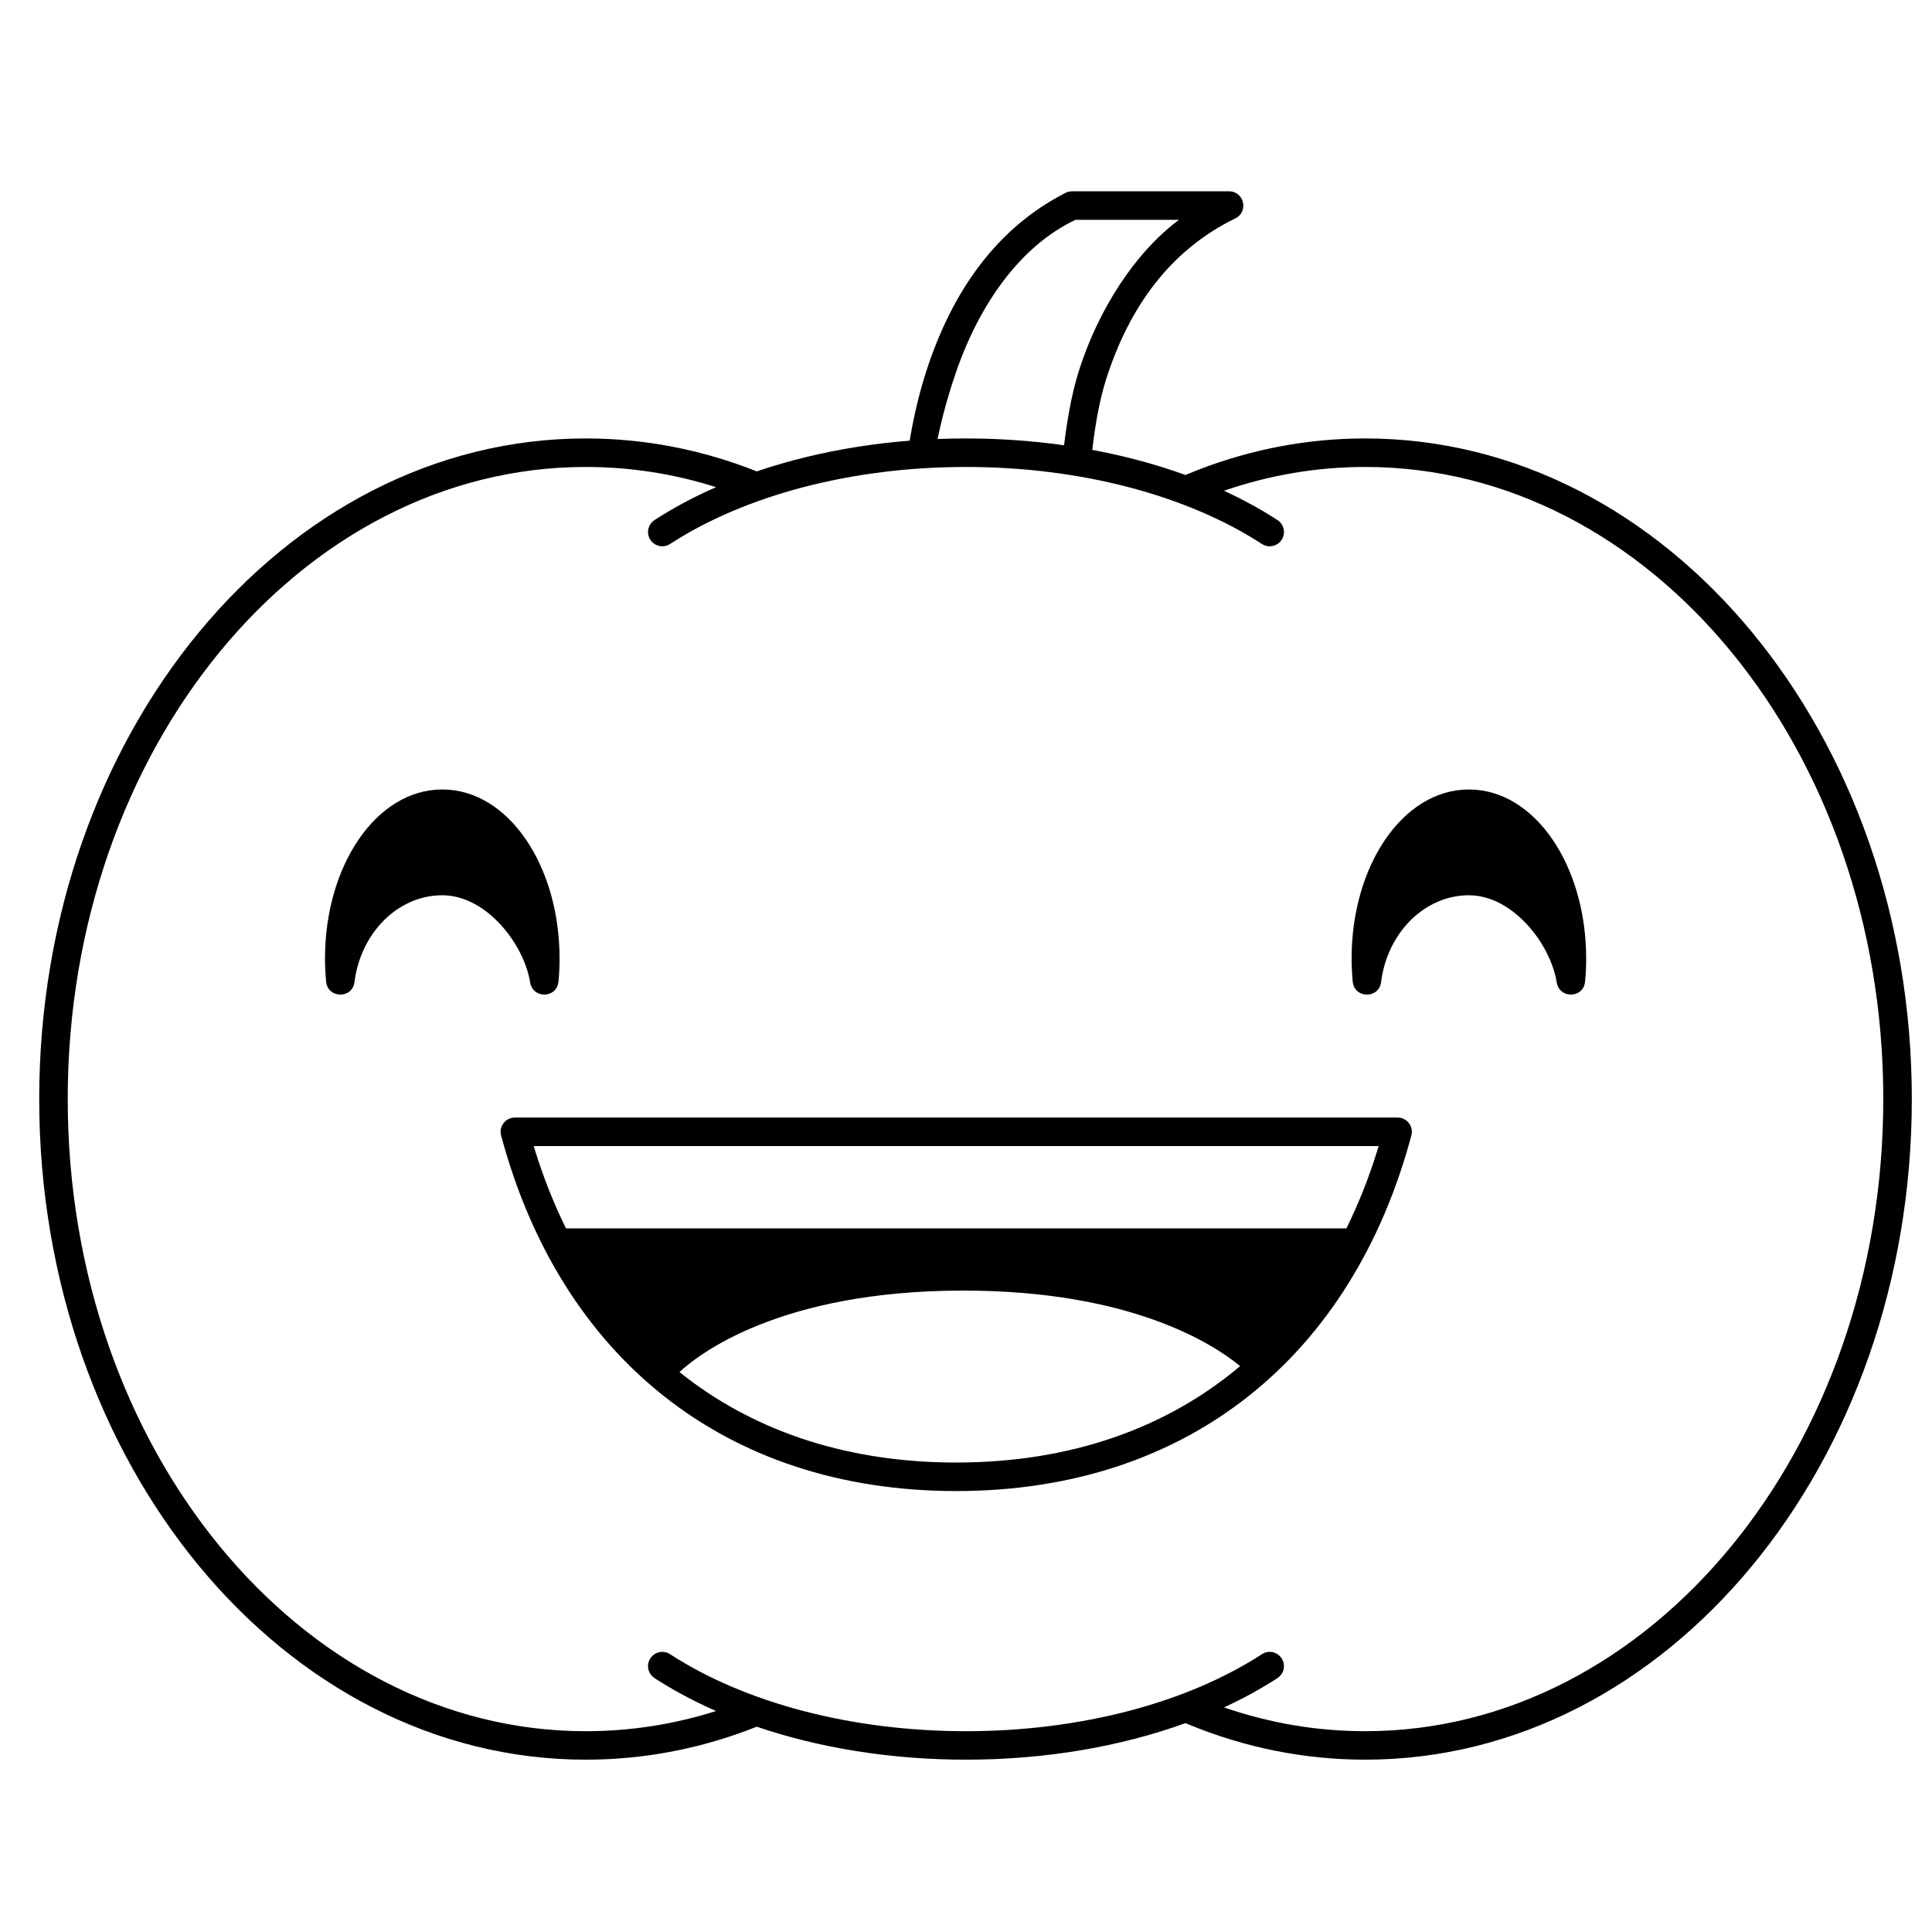
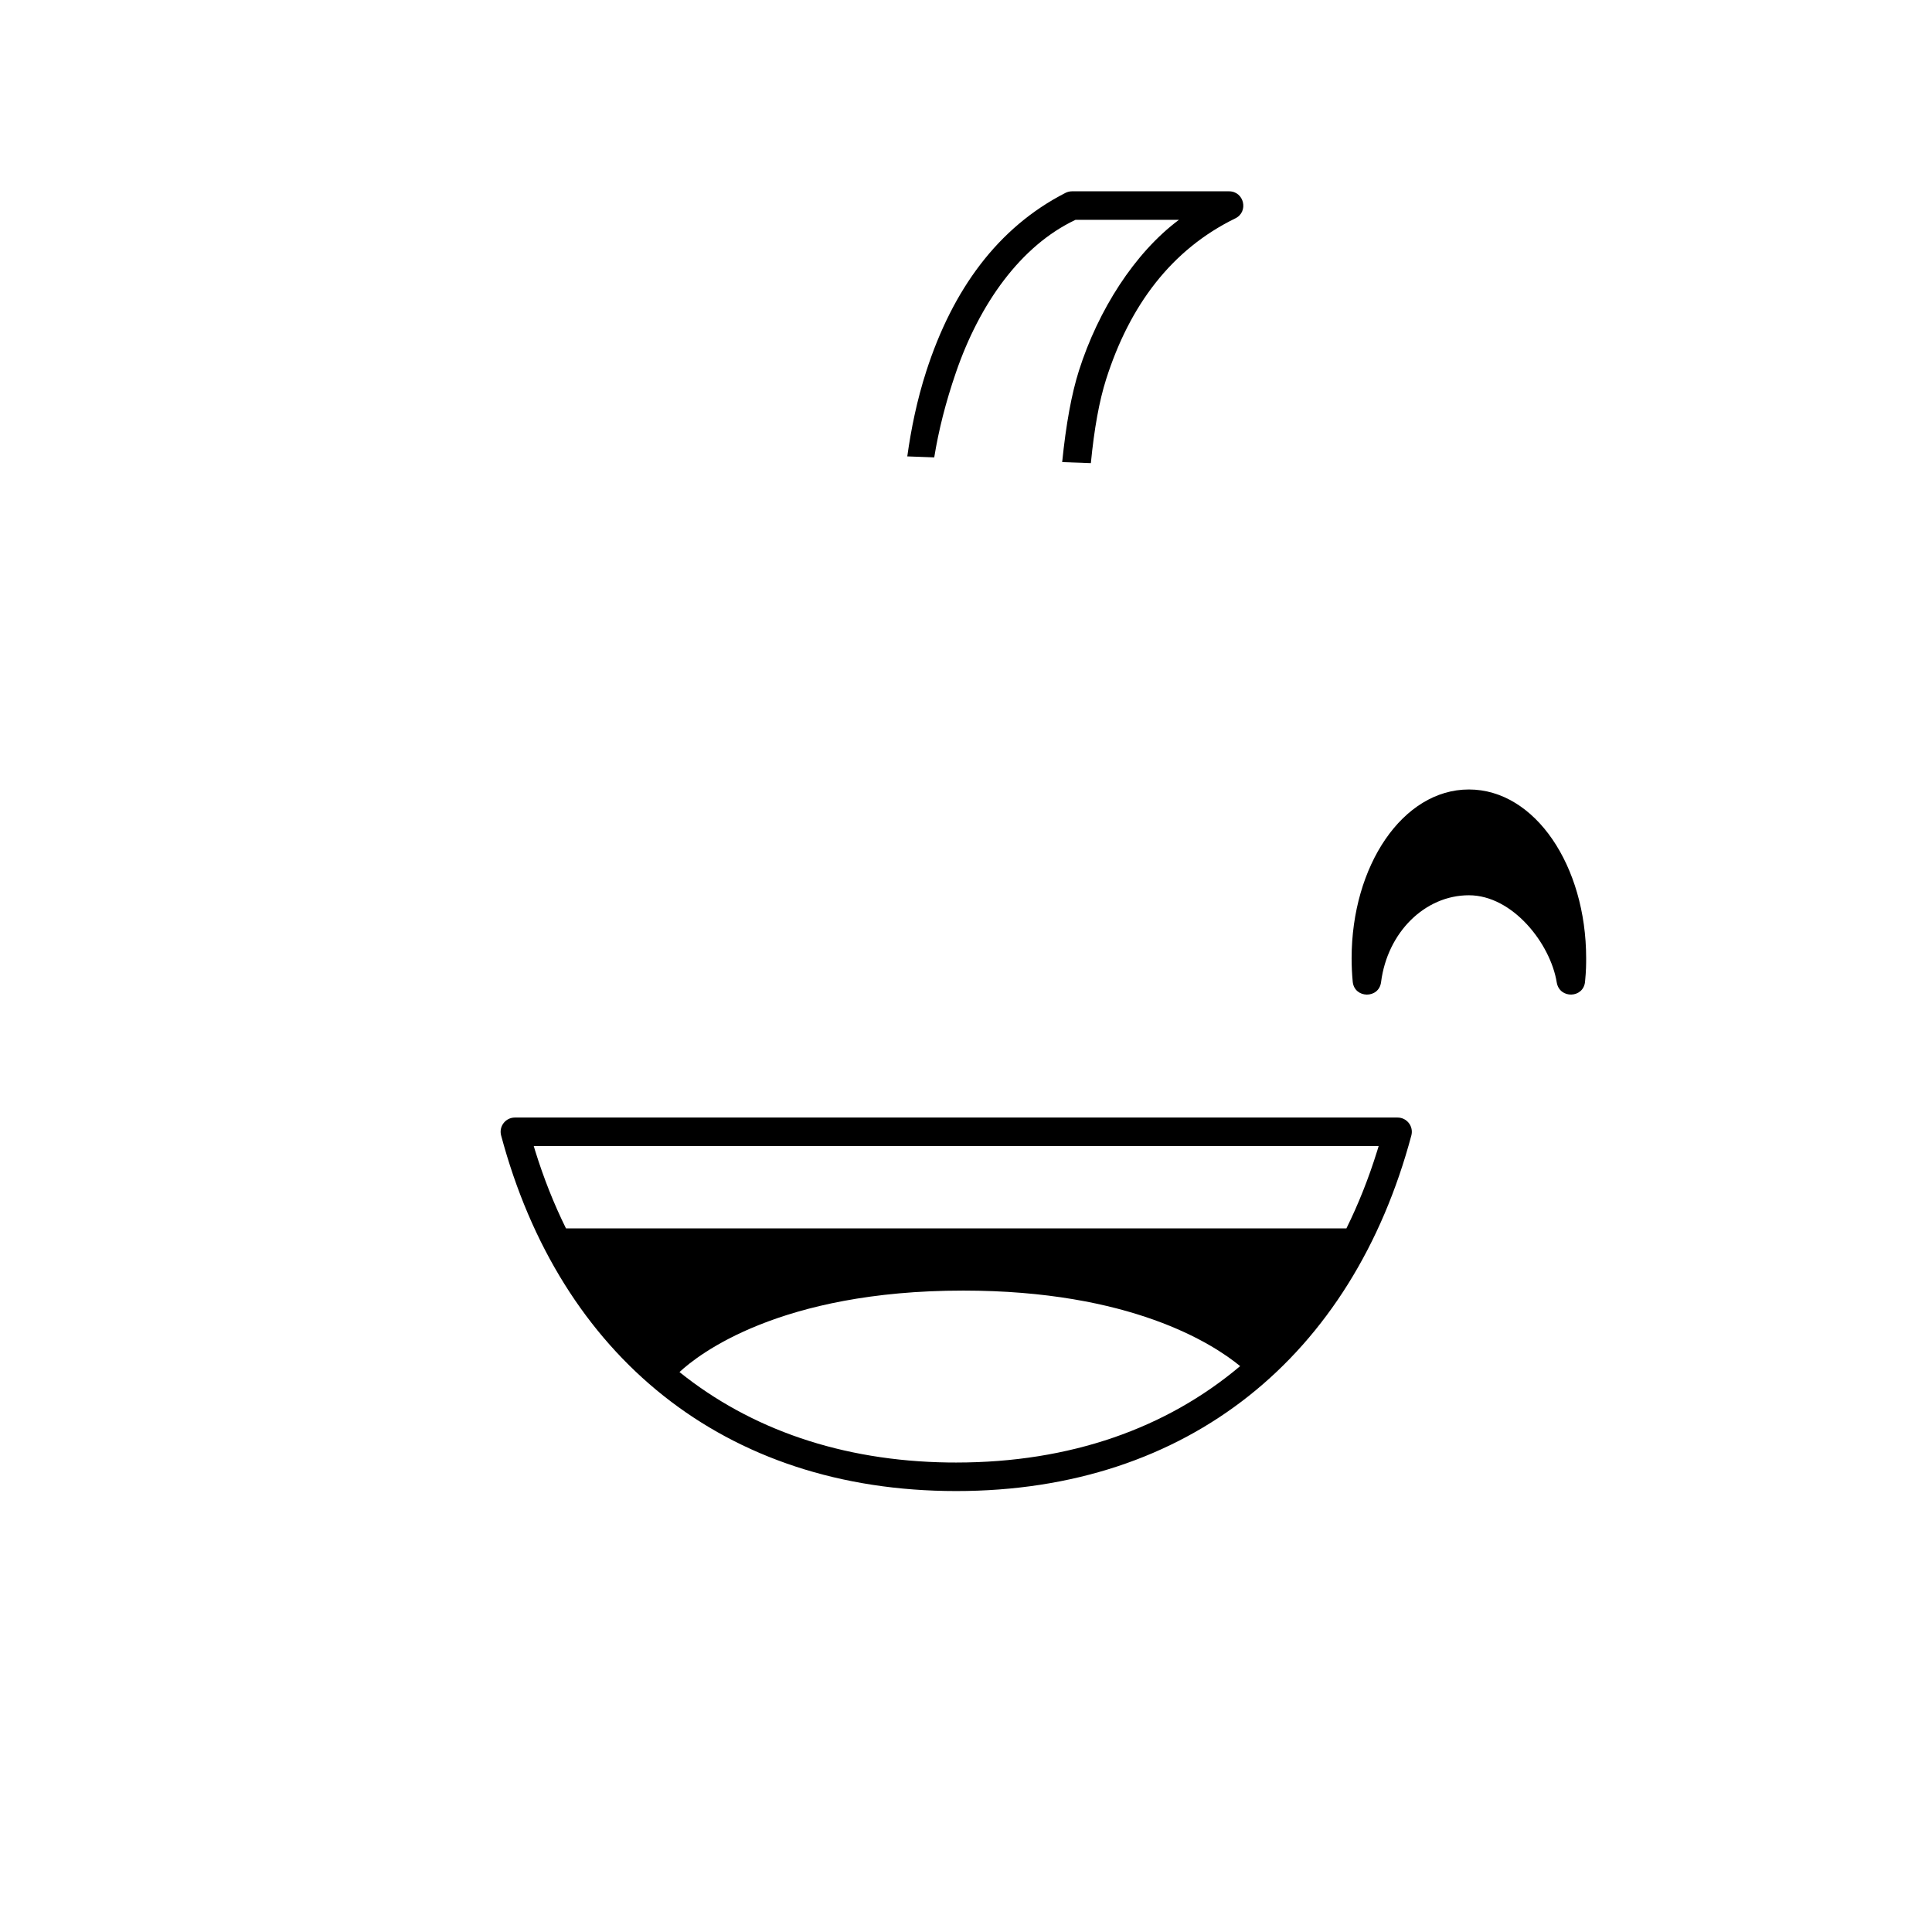
<svg xmlns="http://www.w3.org/2000/svg" fill="#000000" width="800px" height="800px" version="1.1" viewBox="144 144 512 512">
  <g>
    <path d="m469.71 194.7c4.004 0 5.258 5.418 1.656 7.176-16.914 8.258-27.992 23.039-34.234 42.641-1.812 5.691-3.16 13.094-4.043 22.215l-7.602-0.27c1.012-10.031 2.492-18.109 4.441-24.238 5.117-16.066 14.746-31.199 26.5-39.965h-27.406c-14.559 6.863-25.434 22.273-31.672 40.398-2.754 7.992-4.606 15.383-5.769 22.555l-7.141-0.262c1-7.231 2.57-14.945 5.039-22.586 6.965-21.562 18.914-38.062 36.883-47.25 0.531-0.27 1.121-0.414 1.719-0.414z" />
-     <path d="m505.8 260.19c80.176 0 144.85 78.527 144.85 175.07s-64.672 175.07-144.85 175.07c-16.098 0-31.836-3.176-46.742-9.312l-0.891-0.375c-17.25 6.258-37.254 9.688-58.164 9.688-19.828 0-38.836-3.086-55.457-8.738-13.551 5.394-27.77 8.344-42.309 8.699l-2.996 0.039c-80.176 0-144.85-78.527-144.85-175.07s64.672-175.07 144.85-175.07c15.578 0 30.824 2.973 45.309 8.73 16.617-5.644 35.625-8.73 55.453-8.73 20.91 0 40.914 3.43 58.164 9.688l0.891-0.379c14.027-5.773 28.797-8.926 43.906-9.277zm0 7.559c-12.805 0-25.367 2.141-37.43 6.305 5.055 2.332 9.797 4.926 14.172 7.769 1.75 1.137 2.246 3.477 1.109 5.227-1.137 1.75-3.477 2.246-5.227 1.109-19.816-12.875-48.055-20.41-78.422-20.41-30.371 0-58.609 7.535-78.426 20.41-1.746 1.137-4.09 0.641-5.227-1.109-1.137-1.75-0.641-4.09 1.109-5.227 4.988-3.238 10.449-6.156 16.305-8.723-11.168-3.543-22.746-5.352-34.523-5.352-75.645 0-137.29 74.855-137.29 167.52s61.645 167.52 137.29 167.52c11.777 0 23.355-1.812 34.527-5.348-5.859-2.57-11.32-5.488-16.309-8.727-1.75-1.137-2.246-3.477-1.109-5.227 1.137-1.75 3.481-2.25 5.227-1.109 19.816 12.875 48.055 20.41 78.426 20.41 30.367 0 58.605-7.535 78.422-20.41 1.75-1.141 4.09-0.641 5.227 1.109 1.137 1.75 0.641 4.09-1.109 5.227-4.375 2.844-9.117 5.438-14.168 7.762 12.059 4.172 24.621 6.312 37.426 6.312 75.645 0 137.29-74.855 137.29-167.52s-61.645-167.52-137.29-167.52z" />
-     <path d="m261.21 353.22c-17.562 0-31.078 20.273-31.078 44.73 0 2.09 0.102 4.164 0.297 6.207 0.426 4.488 6.941 4.594 7.508 0.121 1.68-13.223 11.648-23.023 23.273-23.023 11.629 0 21.629 12.852 23.285 23.09 0.719 4.445 7.144 4.242 7.504-0.246 0.289-2.82 0.289-4.75 0.289-6.148 0-24.457-13.512-44.73-31.078-44.73z" />
    <path d="m533.27 353.22c-17.562 0-31.078 20.273-31.078 44.73 0 2.09 0.098 4.164 0.293 6.207 0.43 4.488 6.941 4.594 7.512 0.121 1.68-13.223 11.645-23.023 23.273-23.023 11.629 0 21.625 12.852 23.281 23.09 0.723 4.445 7.148 4.242 7.508-0.246 0.289-2.82 0.289-4.75 0.289-6.148 0-24.457-13.516-44.73-31.078-44.73z" />
    <path d="m514.37 440.16c2.484 0 4.293 2.356 3.652 4.754-15.602 58.348-58.984 94.23-120.61 94.23s-105.01-35.883-120.61-94.23c-0.645-2.398 1.164-4.754 3.648-4.754zm-115.1 45.859c-48.754 0-70.262 16.988-75.199 21.594 18.816 15.105 42.879 23.559 71.219 23.961l2.117 0.012c30.234 0 55.699-9.07 75.246-25.551-7.352-6.035-29.156-20.016-73.383-20.016zm110.09-38.305h-223.91l0.363 1.211c2.262 7.289 4.996 14.172 8.18 20.613h206.82c3.184-6.441 5.918-13.324 8.18-20.613z" />
  </g>
</svg>